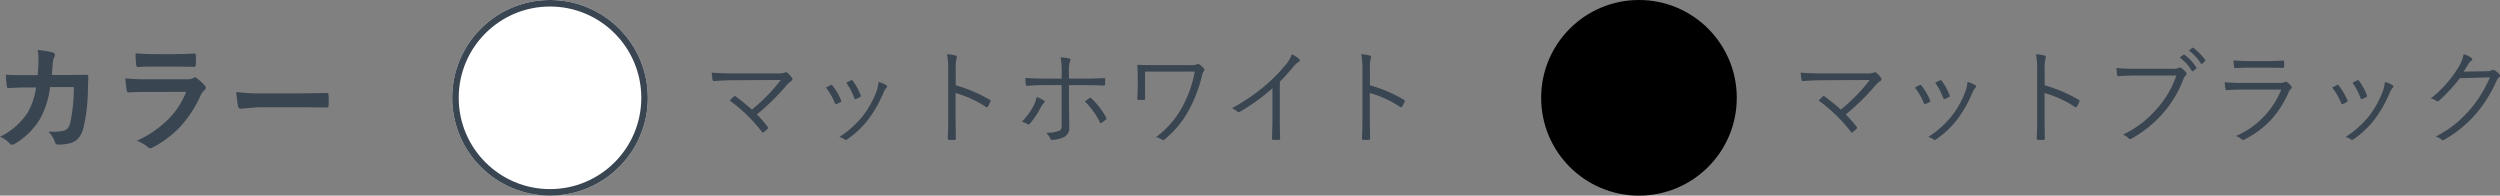
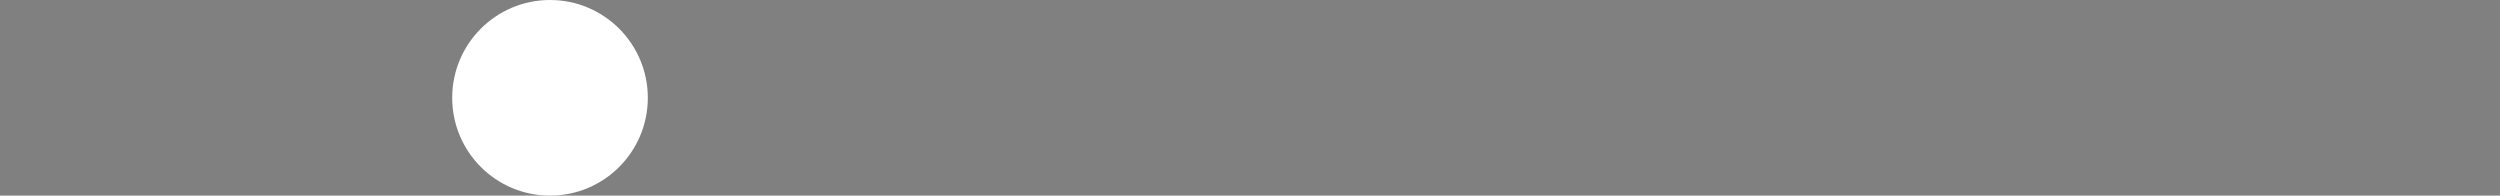
<svg xmlns="http://www.w3.org/2000/svg" width="383.395" height="30" viewBox="0 0 383.395 30">
  <rect x="0" y="0" width="383.395" height="30" fill="#808080" stroke="none" />
  <g id="グループ_14591" data-name="グループ 14591" transform="translate(679.348 514)">
-     <path id="パス_204" data-name="パス 204" d="M7.427-10.477q.114-1.292.132-2.426a7.347,7.347,0,0,0-.132-1.424,13.65,13.65,0,0,1,2.338.378.378.378,0,0,1,.308.378.8.8,0,0,1-.088.343,2.036,2.036,0,0,0-.237.844q-.009.176-.07.888-.035.519-.088,1h2.733l2.5-.035q.378,0,.378.246,0,.009-.07,1.916a26.771,26.771,0,0,1-.668,5.915,3.868,3.868,0,0,1-.835,1.705,2.585,2.585,0,0,1-1.292.729,7.32,7.32,0,0,1-1.811.193.429.429,0,0,1-.431-.36A4.074,4.074,0,0,0,9.053-1.819q.466.018.8.018A5.837,5.837,0,0,0,11.5-1.978a1.121,1.121,0,0,0,.6-.431,2.668,2.668,0,0,0,.343-.835,26.948,26.948,0,0,0,.536-5.4H9.334a13.587,13.587,0,0,1-1.6,4.983A11.242,11.242,0,0,1,3.92.053a.808.808,0,0,1-.413.141A.459.459,0,0,1,3.164.018,4.363,4.363,0,0,0,1.652-1.028,10.537,10.537,0,0,0,5.88-4.7a10.692,10.692,0,0,0,1.3-3.885H5.555q-1.187,0-2.584.1H2.927q-.2,0-.229-.308a17.482,17.482,0,0,1-.149-1.749q1.134.07,2.988.07Zm15.021-3.349q1.283.123,2.953.123h3.243q1.09,0,2.821-.088.22,0,.22.281.026.352.026.7t-.026.7q0,.36-.255.36h-.07l-2.54-.035H25.26q-1.477,0-2.47.07-.229,0-.255-.4A13.056,13.056,0,0,1,22.447-13.825ZM20.883-9.984a33.164,33.164,0,0,0,3.313.141h6.17a1.925,1.925,0,0,0,.958-.2.393.393,0,0,1,.229-.105.476.476,0,0,1,.272.123,10.023,10.023,0,0,1,1.213,1.116.55.55,0,0,1,.176.378.425.425,0,0,1-.2.343,2.527,2.527,0,0,0-.606.844,18.1,18.1,0,0,1-3.287,4.966,16.6,16.6,0,0,1-4.061,3,1.013,1.013,0,0,1-.36.123.614.614,0,0,1-.4-.211,5.476,5.476,0,0,0-1.67-.94,16.422,16.422,0,0,0,4.8-3.278,11.833,11.833,0,0,0,2.76-4.228L24.047-7.9q-1.5,0-2.7.07-.211,0-.264-.343A15.605,15.605,0,0,1,20.883-9.984ZM37.89-7.9a26.578,26.578,0,0,0,3.885.22h5.8q.853,0,2.2-.026,1.714-.026,1.942-.035H51.8q.237,0,.237.255.026.413.026.853t-.026.844q0,.272-.255.272h-.07q-2.7-.035-4.017-.035H41.221l-2.646.22a.4.4,0,0,1-.413-.378A17.117,17.117,0,0,1,37.89-7.9Z" transform="translate(-681 -492)" fill="#394551" />
-     <path id="パス_205" data-name="パス 205" d="M8.719-3.453a18.873,18.873,0,0,1,1.641,1.875.264.264,0,0,1,.086.164.293.293,0,0,1-.086.172,3.8,3.8,0,0,1-.594.508.307.307,0,0,1-.133.063q-.063,0-.133-.109a23.772,23.772,0,0,0-4.945-4.8q.461-.461.641-.625a.22.22,0,0,1,.133-.07A.4.4,0,0,1,5.5-6.2Q7.008-5.062,7.961-4.187A27.962,27.962,0,0,0,12.4-8.734L5.359-8.7q-1.414,0-3.172.133H2.133a.2.2,0,0,1-.2-.18Q1.82-9.508,1.8-9.867q1.2.125,3.555.125h6.492a3.226,3.226,0,0,0,1.172-.125.318.318,0,0,1,.172-.055.314.314,0,0,1,.227.1,4.158,4.158,0,0,1,.688.75.4.4,0,0,1,.078.219.313.313,0,0,1-.156.258,4.217,4.217,0,0,0-.758.68A33.961,33.961,0,0,1,8.719-3.453ZM19.313-7.57q.453-.25.719-.383a.3.3,0,0,1,.109-.031.254.254,0,0,1,.18.109,9.527,9.527,0,0,1,1.313,2.242.482.482,0,0,1,.039.141q0,.07-.117.148a4.241,4.241,0,0,1-.609.289.259.259,0,0,1-.1.023q-.1,0-.156-.156A9.791,9.791,0,0,0,19.313-7.57Zm3.117-.742q.57-.3.742-.375a.259.259,0,0,1,.1-.023q.094,0,.172.125a9.067,9.067,0,0,1,1.2,2.219.246.246,0,0,1,.023.094q0,.094-.133.164a5.9,5.9,0,0,1-.641.3.248.248,0,0,1-.07.016q-.086,0-.156-.164A9.915,9.915,0,0,0,22.43-8.312Zm4.961-.117a3.749,3.749,0,0,1,1.188.5.243.243,0,0,1,.117.2.263.263,0,0,1-.1.188,2.5,2.5,0,0,0-.461.766,18.923,18.923,0,0,1-2.352,4.125A13.831,13.831,0,0,1,22.547.383a.365.365,0,0,1-.211.078A.178.178,0,0,1,22.2.4a2.167,2.167,0,0,0-.836-.391A14.919,14.919,0,0,0,24.945-3.18a14.42,14.42,0,0,0,2.172-3.937A6.311,6.311,0,0,0,27.391-8.43Zm11.828.508A22.075,22.075,0,0,1,44.43-5.7q.141.063.141.164a.246.246,0,0,1-.023.094,5.452,5.452,0,0,1-.383.781q-.094.117-.164.117a.285.285,0,0,1-.141-.055A16.807,16.807,0,0,0,39.2-6.734v3.711q0,.609.016,1.719.023,1.4.023,1.547A.23.23,0,0,1,39.25.3q0,.148-.211.148-.164.016-.4.016T38.227.445A.2.2,0,0,1,38,.227q.07-1.375.07-3.25v-7.1a13.443,13.443,0,0,0-.18-2.562,5.961,5.961,0,0,1,1.32.211q.188.039.188.188a1.132,1.132,0,0,1-.07.289,7.9,7.9,0,0,0-.109,1.773Zm16.25-1.023V-10a10.3,10.3,0,0,0-.172-2.2,6.976,6.976,0,0,1,1.32.172q.2.063.2.227a.4.4,0,0,1-.078.219,4.79,4.79,0,0,0-.156,1.664v.977h2.078q1.68,0,3.281-.086h.047q.148,0,.148.2,0,.5-.016.719,0,.227-.2.227-1.391-.062-3.312-.062H56.586v2.781l.047,3.7a1.481,1.481,0,0,1-.8,1.469A4.791,4.791,0,0,1,54,.461h-.039a.238.238,0,0,1-.234-.2,2.236,2.236,0,0,0-.672-.9,5.55,5.55,0,0,0,1.984-.289.573.573,0,0,0,.352-.312,1.755,1.755,0,0,0,.078-.609V-7.953H52.906q-1.258,0-2.734.117h-.031q-.156,0-.172-.227-.07-.766-.07-.992,1.328.109,2.977.109Zm-3.852,2.82a5.011,5.011,0,0,1,1.07.508q.18.109.18.2t-.164.242a2.761,2.761,0,0,0-.43.625,12.644,12.644,0,0,1-1.648,2.469.377.377,0,0,1-.25.156.355.355,0,0,1-.18-.062,2.682,2.682,0,0,0-.836-.352A9.836,9.836,0,0,0,51.25-4.961,3.99,3.99,0,0,0,51.617-6.125Zm7.406.688q.281-.219.7-.516A.208.208,0,0,1,59.852-6a.313.313,0,0,1,.18.094,11.58,11.58,0,0,1,2.242,2.9.374.374,0,0,1,.055.164.321.321,0,0,1-.117.2,4.69,4.69,0,0,1-.609.461.285.285,0,0,1-.141.055q-.078,0-.133-.117A11.286,11.286,0,0,0,59.023-5.437Zm9.234-4.586v2.258q0,1.328.016,1.891,0,.2-.2.2h-.8q-.211,0-.211-.172.07-1.133.07-1.922V-9.109q0-.969-.07-1.828,0-.125.156-.125,1.023.047,2.3.047h5.7a2.229,2.229,0,0,0,.992-.125.3.3,0,0,1,.156-.055.454.454,0,0,1,.211.07,3.466,3.466,0,0,1,.7.625.287.287,0,0,1,.086.2.338.338,0,0,1-.117.234,1.824,1.824,0,0,0-.273.75A22.374,22.374,0,0,1,75.1-4.344,15.175,15.175,0,0,1,71.3.344a.384.384,0,0,1-.266.117.324.324,0,0,1-.2-.062,2.381,2.381,0,0,0-.9-.367A14.34,14.34,0,0,0,74.078-4.8a19.073,19.073,0,0,0,1.813-5.219ZM88.922-8.461v5.82q0,1.359.047,2.9A.147.147,0,0,1,88.977.3q0,.141-.164.141-.227.016-.469.016T87.883.445q-.156,0-.156-.187.062-1.891.063-2.852V-7.453a31.432,31.432,0,0,1-5.023,3.609.332.332,0,0,1-.156.047.315.315,0,0,1-.219-.109,2.886,2.886,0,0,0-.8-.508A29.219,29.219,0,0,0,86.57-7.789a25.159,25.159,0,0,0,3.1-3.094,5.391,5.391,0,0,0,1.1-1.8,4.744,4.744,0,0,1,1.1.719.3.3,0,0,1,.109.219.261.261,0,0,1-.172.234,3.675,3.675,0,0,0-.891.844Q89.945-9.492,88.922-8.461Zm13.82.539A22.075,22.075,0,0,1,107.953-5.7q.141.063.141.164a.246.246,0,0,1-.023.094,5.453,5.453,0,0,1-.383.781q-.094.117-.164.117a.285.285,0,0,1-.141-.055,16.807,16.807,0,0,0-4.656-2.141v3.711q0,.609.016,1.719.023,1.4.023,1.547a.229.229,0,0,1,.008.055q0,.148-.211.148-.164.016-.4.016T101.75.445a.2.2,0,0,1-.227-.219q.07-1.375.07-3.25v-7.1a13.443,13.443,0,0,0-.18-2.562,5.961,5.961,0,0,1,1.32.211q.188.039.188.188a1.132,1.132,0,0,1-.07.289,7.9,7.9,0,0,0-.109,1.773Z" transform="translate(-572 -493)" fill="#394551" />
-     <path id="パス_206" data-name="パス 206" d="M8.719-3.453a18.873,18.873,0,0,1,1.641,1.875.264.264,0,0,1,.086.164.293.293,0,0,1-.086.172,3.8,3.8,0,0,1-.594.508.307.307,0,0,1-.133.063q-.063,0-.133-.109a23.772,23.772,0,0,0-4.945-4.8q.461-.461.641-.625a.22.22,0,0,1,.133-.07A.4.4,0,0,1,5.5-6.2Q7.008-5.062,7.961-4.187A27.962,27.962,0,0,0,12.4-8.734L5.359-8.7q-1.414,0-3.172.133H2.133a.2.2,0,0,1-.2-.18Q1.82-9.508,1.8-9.867q1.2.125,3.555.125h6.492a3.226,3.226,0,0,0,1.172-.125.318.318,0,0,1,.172-.055.314.314,0,0,1,.227.1,4.158,4.158,0,0,1,.688.75.4.4,0,0,1,.078.219.313.313,0,0,1-.156.258,4.217,4.217,0,0,0-.758.68A33.961,33.961,0,0,1,8.719-3.453ZM19.313-7.57q.453-.25.719-.383a.3.3,0,0,1,.109-.031.254.254,0,0,1,.18.109,9.527,9.527,0,0,1,1.313,2.242.482.482,0,0,1,.039.141q0,.07-.117.148a4.241,4.241,0,0,1-.609.289.259.259,0,0,1-.1.023q-.1,0-.156-.156A9.791,9.791,0,0,0,19.313-7.57Zm3.117-.742q.57-.3.742-.375a.259.259,0,0,1,.1-.023q.094,0,.172.125a9.067,9.067,0,0,1,1.2,2.219.246.246,0,0,1,.023.094q0,.094-.133.164a5.9,5.9,0,0,1-.641.3.248.248,0,0,1-.07.016q-.086,0-.156-.164A9.915,9.915,0,0,0,22.43-8.312Zm4.961-.117a3.749,3.749,0,0,1,1.188.5.243.243,0,0,1,.117.2.263.263,0,0,1-.1.188,2.5,2.5,0,0,0-.461.766,18.923,18.923,0,0,1-2.352,4.125A13.831,13.831,0,0,1,22.547.383a.365.365,0,0,1-.211.078A.178.178,0,0,1,22.2.4a2.167,2.167,0,0,0-.836-.391A14.919,14.919,0,0,0,24.945-3.18a14.42,14.42,0,0,0,2.172-3.937A6.311,6.311,0,0,0,27.391-8.43Zm11.828.508A22.075,22.075,0,0,1,44.43-5.7q.141.063.141.164a.246.246,0,0,1-.023.094,5.452,5.452,0,0,1-.383.781q-.094.117-.164.117a.285.285,0,0,1-.141-.055A16.807,16.807,0,0,0,39.2-6.734v3.711q0,.609.016,1.719.023,1.4.023,1.547A.23.23,0,0,1,39.25.3q0,.148-.211.148-.164.016-.4.016T38.227.445A.2.2,0,0,1,38,.227q.07-1.375.07-3.25v-7.1a13.443,13.443,0,0,0-.18-2.562,5.961,5.961,0,0,1,1.32.211q.188.039.188.188a1.132,1.132,0,0,1-.07.289,7.9,7.9,0,0,0-.109,1.773ZM50.227-10.57q1.32.125,3.07.125h5.664a1.781,1.781,0,0,0,.8-.141.342.342,0,0,1,.188-.055.413.413,0,0,1,.227.07,3.9,3.9,0,0,1,.719.656.363.363,0,0,1,.086.227.348.348,0,0,1-.133.266,1.523,1.523,0,0,0-.352.547,16.672,16.672,0,0,1-3.141,5.242A17.913,17.913,0,0,1,52.609.219a.494.494,0,0,1-.273.094A.34.34,0,0,1,52.07.188a2.66,2.66,0,0,0-.836-.539,16.757,16.757,0,0,0,3.156-1.984A16.863,16.863,0,0,0,56.406-4.3a14.678,14.678,0,0,0,3.008-5.117H53.281q-1.391,0-2.687.1h-.055q-.2,0-.234-.258,0-.062-.039-.516Q50.234-10.422,50.227-10.57Zm9.7-1.609.563-.414a.147.147,0,0,1,.094-.039.172.172,0,0,1,.094.039,7.154,7.154,0,0,1,1.8,1.938.125.125,0,0,1,.031.078.134.134,0,0,1-.055.1l-.469.383a.147.147,0,0,1-.094.039.12.12,0,0,1-.109-.07A6.739,6.739,0,0,0,59.922-12.18Zm1.406-1.07.516-.4a.162.162,0,0,1,.1-.047.1.1,0,0,1,.07.031,8.588,8.588,0,0,1,1.828,1.875.151.151,0,0,1,.023.078.167.167,0,0,1-.07.109l-.437.383a.112.112,0,0,1-.086.047q-.055,0-.1-.078A7.139,7.139,0,0,0,61.328-13.25Zm6.859,1.508q1.086.109,2.609.109h2.477q1.211,0,2.484-.078.172,0,.172.188a3.416,3.416,0,0,1,.016.352q0,.211-.016.367,0,.211-.148.211h-.055l-2.383-.031H70.734q-1.344,0-2.273.063h-.039q-.133,0-.156-.227A7.672,7.672,0,0,1,68.188-11.742ZM66.828-8.391q1.148.109,2.656.109h5.727A1.993,1.993,0,0,0,76-8.391a.55.55,0,0,1,.227-.078.349.349,0,0,1,.2.094,2.984,2.984,0,0,1,.594.57.452.452,0,0,1,.109.234q0,.094-.141.2a1.363,1.363,0,0,0-.367.547,15.112,15.112,0,0,1-2.867,4.383A14.587,14.587,0,0,1,69.867.391a.506.506,0,0,1-.227.07.293.293,0,0,1-.2-.1,2.789,2.789,0,0,0-.9-.5A13.036,13.036,0,0,0,75.5-7.258H69.438q-1.43,0-2.258.086h-.039q-.156,0-.2-.211A7.557,7.557,0,0,1,66.828-8.391Zm16.484.82q.453-.25.719-.383a.3.3,0,0,1,.109-.031.254.254,0,0,1,.18.109,9.527,9.527,0,0,1,1.313,2.242.483.483,0,0,1,.039.141q0,.07-.117.148a4.241,4.241,0,0,1-.609.289.259.259,0,0,1-.1.023q-.1,0-.156-.156A9.791,9.791,0,0,0,83.313-7.57Zm3.117-.742q.57-.3.742-.375a.259.259,0,0,1,.1-.023q.094,0,.172.125a9.067,9.067,0,0,1,1.2,2.219.246.246,0,0,1,.023.094q0,.094-.133.164a5.9,5.9,0,0,1-.641.3.248.248,0,0,1-.07.016q-.086,0-.156-.164A9.915,9.915,0,0,0,86.43-8.312Zm4.961-.117a3.749,3.749,0,0,1,1.188.5.243.243,0,0,1,.117.2.263.263,0,0,1-.1.188,2.5,2.5,0,0,0-.461.766,18.923,18.923,0,0,1-2.352,4.125A13.831,13.831,0,0,1,86.547.383a.365.365,0,0,1-.211.078A.178.178,0,0,1,86.2.4a2.167,2.167,0,0,0-.836-.391A14.919,14.919,0,0,0,88.945-3.18a14.42,14.42,0,0,0,2.172-3.937A6.311,6.311,0,0,0,91.391-8.43Zm12.078-1.586,3.586-.062a1.607,1.607,0,0,0,.8-.172.229.229,0,0,1,.141-.047.57.57,0,0,1,.281.109,3.974,3.974,0,0,1,.641.523.4.4,0,0,1,.133.266.306.306,0,0,1-.1.219,1.763,1.763,0,0,0-.422.555,21.36,21.36,0,0,1-3.086,4.992A18.952,18.952,0,0,1,100.445.461a.252.252,0,0,1-.141.047.33.33,0,0,1-.211-.094,2.3,2.3,0,0,0-.9-.461,19.176,19.176,0,0,0,3.133-2.047,20.9,20.9,0,0,0,2.164-2.148A19.067,19.067,0,0,0,107.5-9.133l-4.609.125a25.457,25.457,0,0,1-3.164,3.422.413.413,0,0,1-.266.125.425.425,0,0,1-.234-.094,1.983,1.983,0,0,0-.812-.336,17.951,17.951,0,0,0,4.18-4.656,5.987,5.987,0,0,0,.875-2.141,3.606,3.606,0,0,1,1.2.563.251.251,0,0,1,.125.211.233.233,0,0,1-.125.2,1.712,1.712,0,0,0-.484.547Q103.57-10.164,103.469-10.016Z" transform="translate(-405 -493)" fill="#394551" />
    <g id="楕円形_53" data-name="楕円形 53" transform="translate(-610 -514)" fill="#fff" stroke="#394551" stroke-width="1">
      <circle cx="15" cy="15" r="15" stroke="none" />
-       <circle cx="15" cy="15" r="14.5" fill="none" />
    </g>
-     <circle id="楕円形_54" data-name="楕円形 54" cx="15" cy="15" r="15" transform="translate(-443 -514)" />
  </g>
</svg>